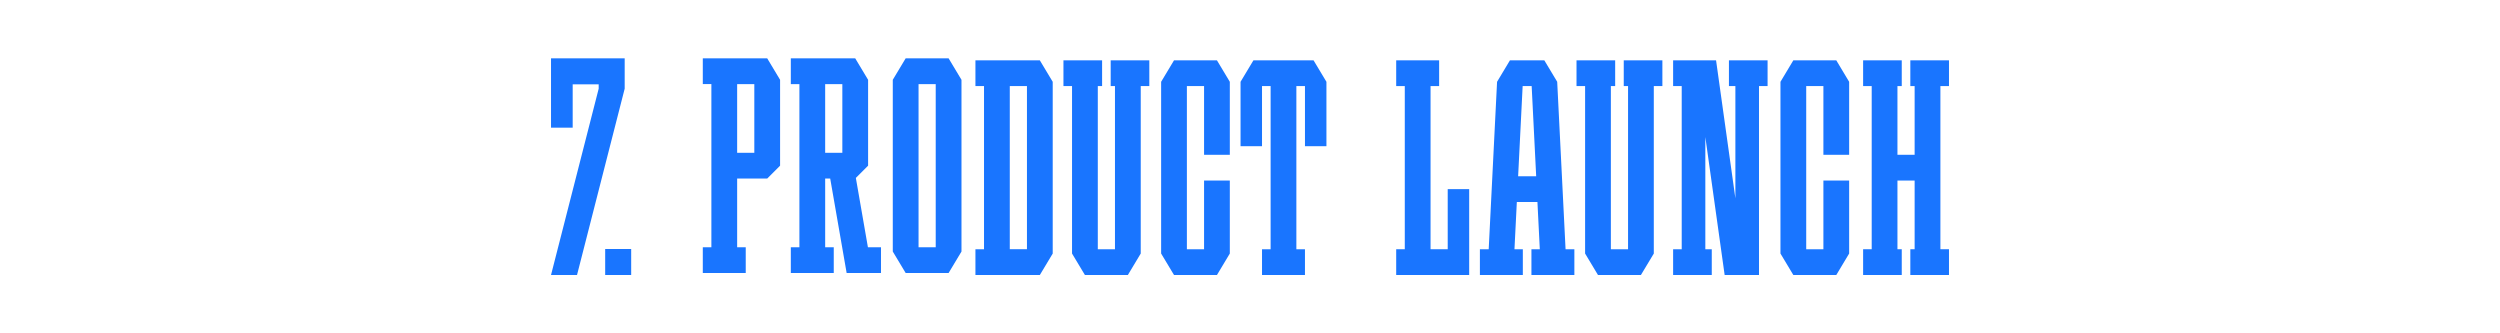
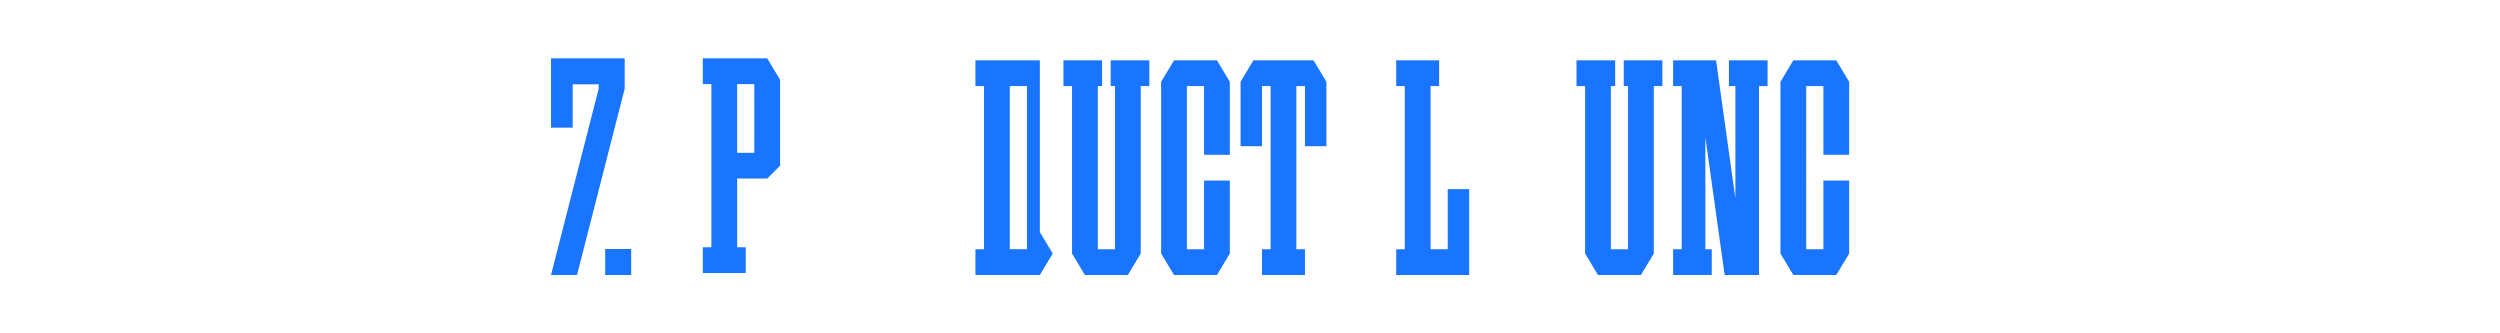
<svg xmlns="http://www.w3.org/2000/svg" id="Layer_1" data-name="Layer 1" viewBox="0 0 1500 200">
  <defs>
    <style> .cls-1 { fill: #1975ff; } .cls-1, .cls-2 { stroke-width: 0px; } .cls-2 { fill: #fff; } </style>
  </defs>
  <rect class="cls-2" width="1500" height="200" />
  <g id="Scoro_Case" data-name="Scoro Case">
    <g>
      <g>
        <polygon class="cls-1" points="330.61 35 330.61 48 330.61 50.6 330.61 76.6 343.61 76.6 343.61 50.6 359.21 50.6 359.21 53.2 330.61 165 346.21 165 374.81 53.2 374.81 50.6 374.81 45.4 374.81 35 330.61 35" />
        <g id="_Н3" data-name="Н3">
          <rect class="cls-1" x="363.11" y="149.4" width="15.6" height="15.6" />
        </g>
      </g>
      <g>
        <g>
          <polygon class="cls-1" points="689.59 36.2 684.44 36.2 668.98 36.2 666.41 36.2 666.41 51.65 668.98 51.65 668.98 149.54 658.68 149.54 658.68 51.65 661.26 51.65 661.26 36.2 658.68 36.2 643.22 36.2 638.07 36.2 638.07 51.65 643.22 51.65 643.22 149.54 643.22 152.12 650.95 165 653.53 165 658.68 165 668.98 165 674.14 165 676.71 165 684.44 152.12 684.44 149.54 684.44 51.65 689.59 51.65 689.59 36.2" />
          <polygon class="cls-1" points="730.17 36.2 725.01 36.2 722.44 36.2 712.13 36.2 709.56 36.2 704.41 36.2 696.68 49.08 696.68 51.65 696.68 149.54 696.68 152.12 704.41 165 709.56 165 712.13 165 722.44 165 725.01 165 730.17 165 737.89 152.12 737.89 149.54 737.89 108.33 722.44 108.33 722.44 149.54 712.13 149.54 712.13 51.65 722.44 51.65 722.44 92.87 737.89 92.87 737.89 51.65 737.89 49.08 730.17 36.2" />
-           <path class="cls-1" d="M623.9,36.2h-38.64v15.46h5.15v97.89h-5.15v15.46h38.64l7.73-12.88V49.08l-7.73-12.88ZM605.87,149.54V51.65h10.3v97.89h-10.3Z" />
-           <path class="cls-1" d="M520.75,148.35l-7.24-41.6,7.35-7.35h0v-51.52l-7.73-12.88h-38.64v15.46h5.15v97.89h-5.15v15.46h25.76v-15.46h-5.15v-41.22h3.02l9.86,56.66h0s0,.01,0,.01h20.61v-15.46h-7.84ZM495.1,50.46h10.3v41.22h-10.3v-41.22Z" />
+           <path class="cls-1" d="M623.9,36.2h-38.64v15.46h5.15v97.89h-5.15v15.46h38.64l7.73-12.88l-7.73-12.88ZM605.87,149.54V51.65h10.3v97.89h-10.3Z" />
          <polygon class="cls-1" points="788.13 36.2 785.55 36.2 780.4 36.2 777.82 36.2 762.37 36.2 759.79 36.2 754.64 36.2 752.06 36.2 744.33 49.08 744.33 51.65 744.33 87.72 757.21 87.72 757.21 51.65 759.79 51.65 762.37 51.65 762.37 149.54 757.21 149.54 757.21 165 762.37 165 777.82 165 782.98 165 782.98 149.54 777.82 149.54 777.82 51.65 780.4 51.65 782.98 51.65 782.98 87.72 795.86 87.72 795.86 51.65 795.86 49.08 788.13 36.2" />
-           <path class="cls-1" d="M569.16,35h-25.76l-7.73,12.88v103.04l7.73,12.88h25.76l7.73-12.88V47.88l-7.73-12.88ZM551.13,148.35V50.46h10.3v97.89h-10.3Z" />
          <path class="cls-1" d="M460.32,35h-38.64v15.46h5.15v97.89h-5.15v15.46h25.76v-15.46h-5.15v-41.22h18.03l7.73-7.73h0v-51.52l-7.73-12.88ZM442.29,50.46h10.3v41.22h-10.3v-41.22Z" />
        </g>
-         <path class="cls-1" d="M939.34,149.54l-5.02-100.47h0l-7.73-12.88h-2.58s-15.46,0-15.46,0h0s-2.58,0-2.58,0l-7.73,12.88h0l-5.02,100.47h-5.28v15.46h25.76v-15.46h-5.02l1.42-28.34h12.36l1.42,28.34h-5.02v15.46h25.76v-15.46h-5.28ZM910.88,105.75l2.71-54.1h5.41l2.71,54.1h-10.82Z" />
        <polygon class="cls-1" points="997.43 36.2 992.28 36.2 976.83 36.2 974.25 36.2 974.25 51.65 976.83 51.65 976.83 149.54 966.52 149.54 966.52 51.65 969.1 51.65 969.1 36.2 966.52 36.2 951.06 36.2 945.91 36.2 945.91 51.65 951.06 51.65 951.06 149.54 951.06 152.12 958.79 165 961.37 165 966.52 165 976.83 165 981.98 165 984.55 165 992.28 152.12 992.28 149.54 992.28 51.65 997.43 51.65 997.43 36.2" />
        <polygon class="cls-1" points="1101.77 36.2 1096.61 36.2 1094.04 36.2 1083.73 36.2 1081.16 36.2 1076 36.2 1068.28 49.08 1068.28 51.65 1068.28 149.54 1068.28 152.12 1076 165 1081.16 165 1083.73 165 1094.04 165 1096.61 165 1101.77 165 1109.49 152.12 1109.49 149.54 1109.49 108.33 1094.04 108.33 1094.04 149.54 1083.73 149.54 1083.73 51.65 1094.04 51.65 1094.04 92.87 1109.49 92.87 1109.49 51.65 1109.49 49.08 1101.77 36.2" />
        <polygon class="cls-1" points="1060.55 36.2 1037.36 36.2 1037.36 51.65 1041.23 51.65 1041.23 119 1029.64 36.2 1027.06 36.2 1023.2 36.2 1016.75 36.2 1009.03 36.2 1003.87 36.2 1003.87 51.65 1009.03 51.65 1009.03 149.54 1003.87 149.54 1003.87 165 1009.03 165 1023.2 165 1027.06 165 1027.06 149.54 1023.2 149.54 1023.2 82.2 1034.79 165 1041.23 165 1047.67 165 1055.4 165 1055.4 51.65 1060.55 51.65 1060.55 36.2" />
        <polygon class="cls-1" points="868.63 113.48 868.63 149.54 858.33 149.54 858.33 51.65 863.48 51.65 863.48 36.2 858.33 36.2 842.87 36.2 837.72 36.2 837.72 51.65 842.87 51.65 842.87 149.54 837.72 149.54 837.72 165 842.87 165 858.33 165 881.51 165 881.51 154.7 881.51 149.54 881.51 113.48 868.63 113.48" />
-         <polygon class="cls-1" points="1169.39 51.65 1169.39 36.2 1164.24 36.2 1148.78 36.2 1146.2 36.2 1146.2 51.65 1148.78 51.65 1148.78 92.87 1138.47 92.87 1138.47 51.65 1141.05 51.65 1141.05 36.2 1138.47 36.2 1123.02 36.2 1117.87 36.2 1117.87 51.65 1123.02 51.65 1123.02 149.54 1117.87 149.54 1117.87 165 1123.02 165 1138.47 165 1141.05 165 1141.05 149.54 1138.47 149.54 1138.47 108.33 1148.78 108.33 1148.78 149.54 1146.2 149.54 1146.2 165 1148.78 165 1164.24 165 1169.39 165 1169.39 149.54 1164.24 149.54 1164.24 51.65 1169.39 51.65" />
      </g>
    </g>
  </g>
</svg>